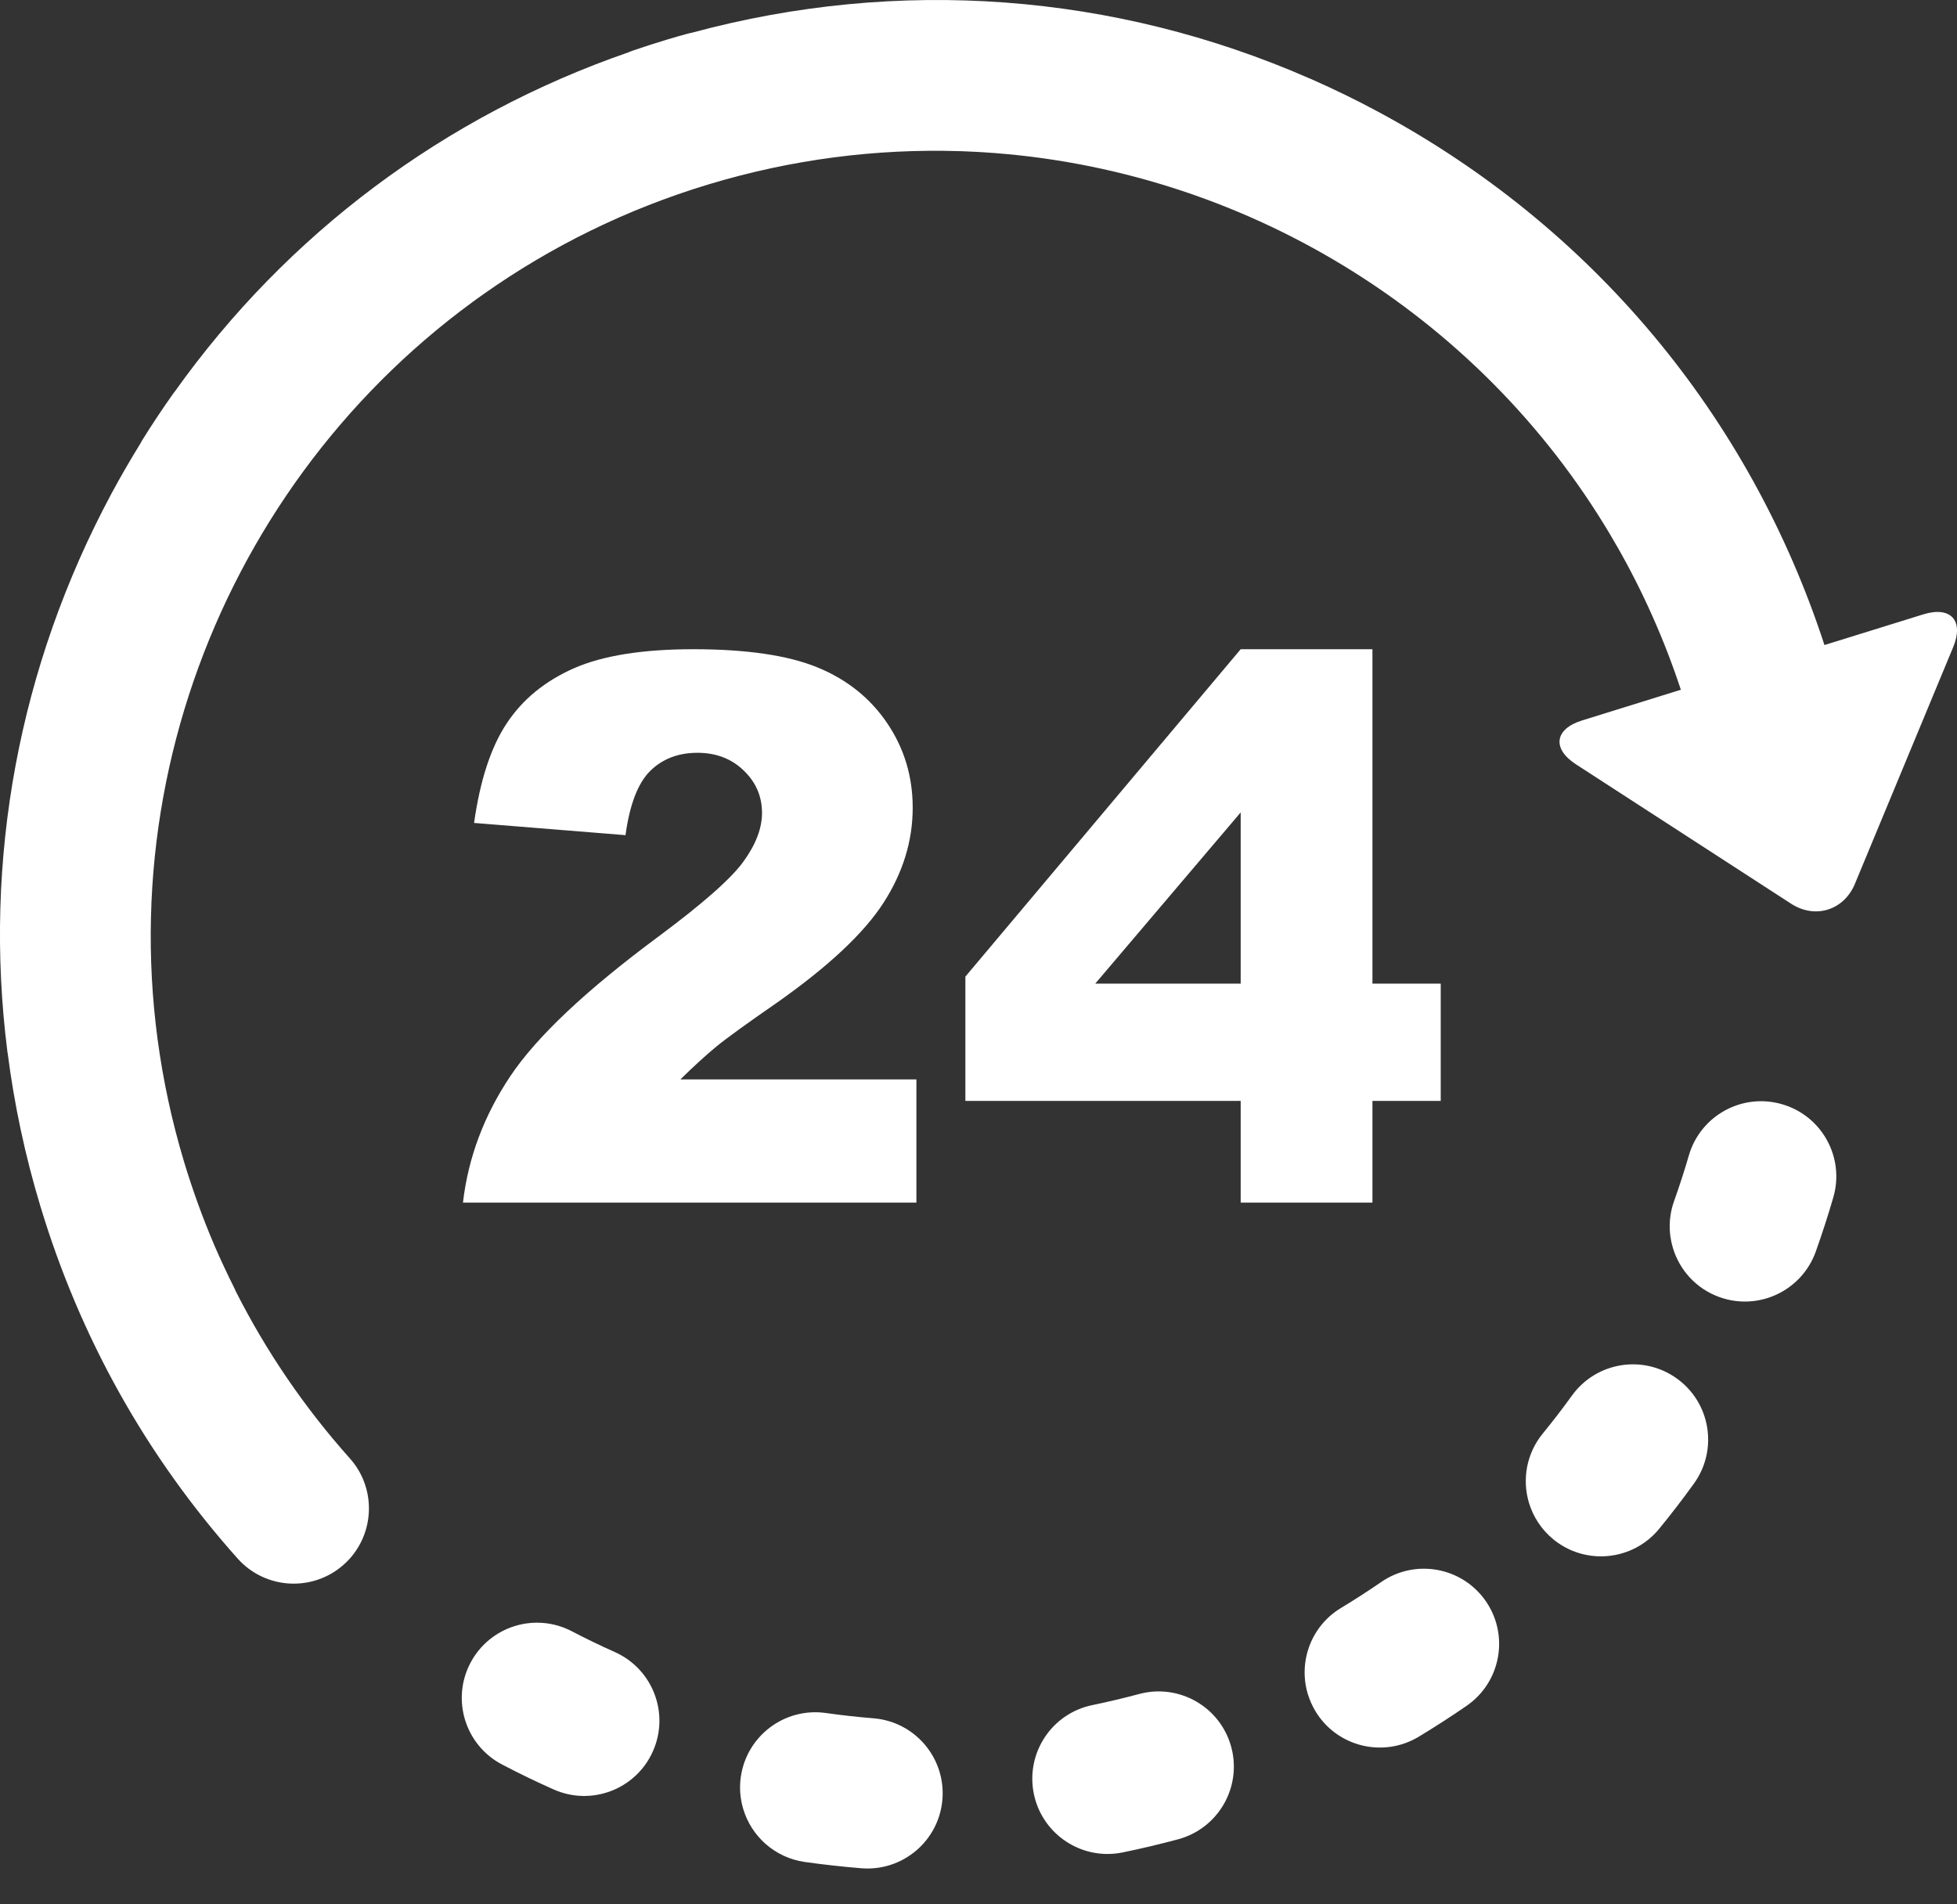
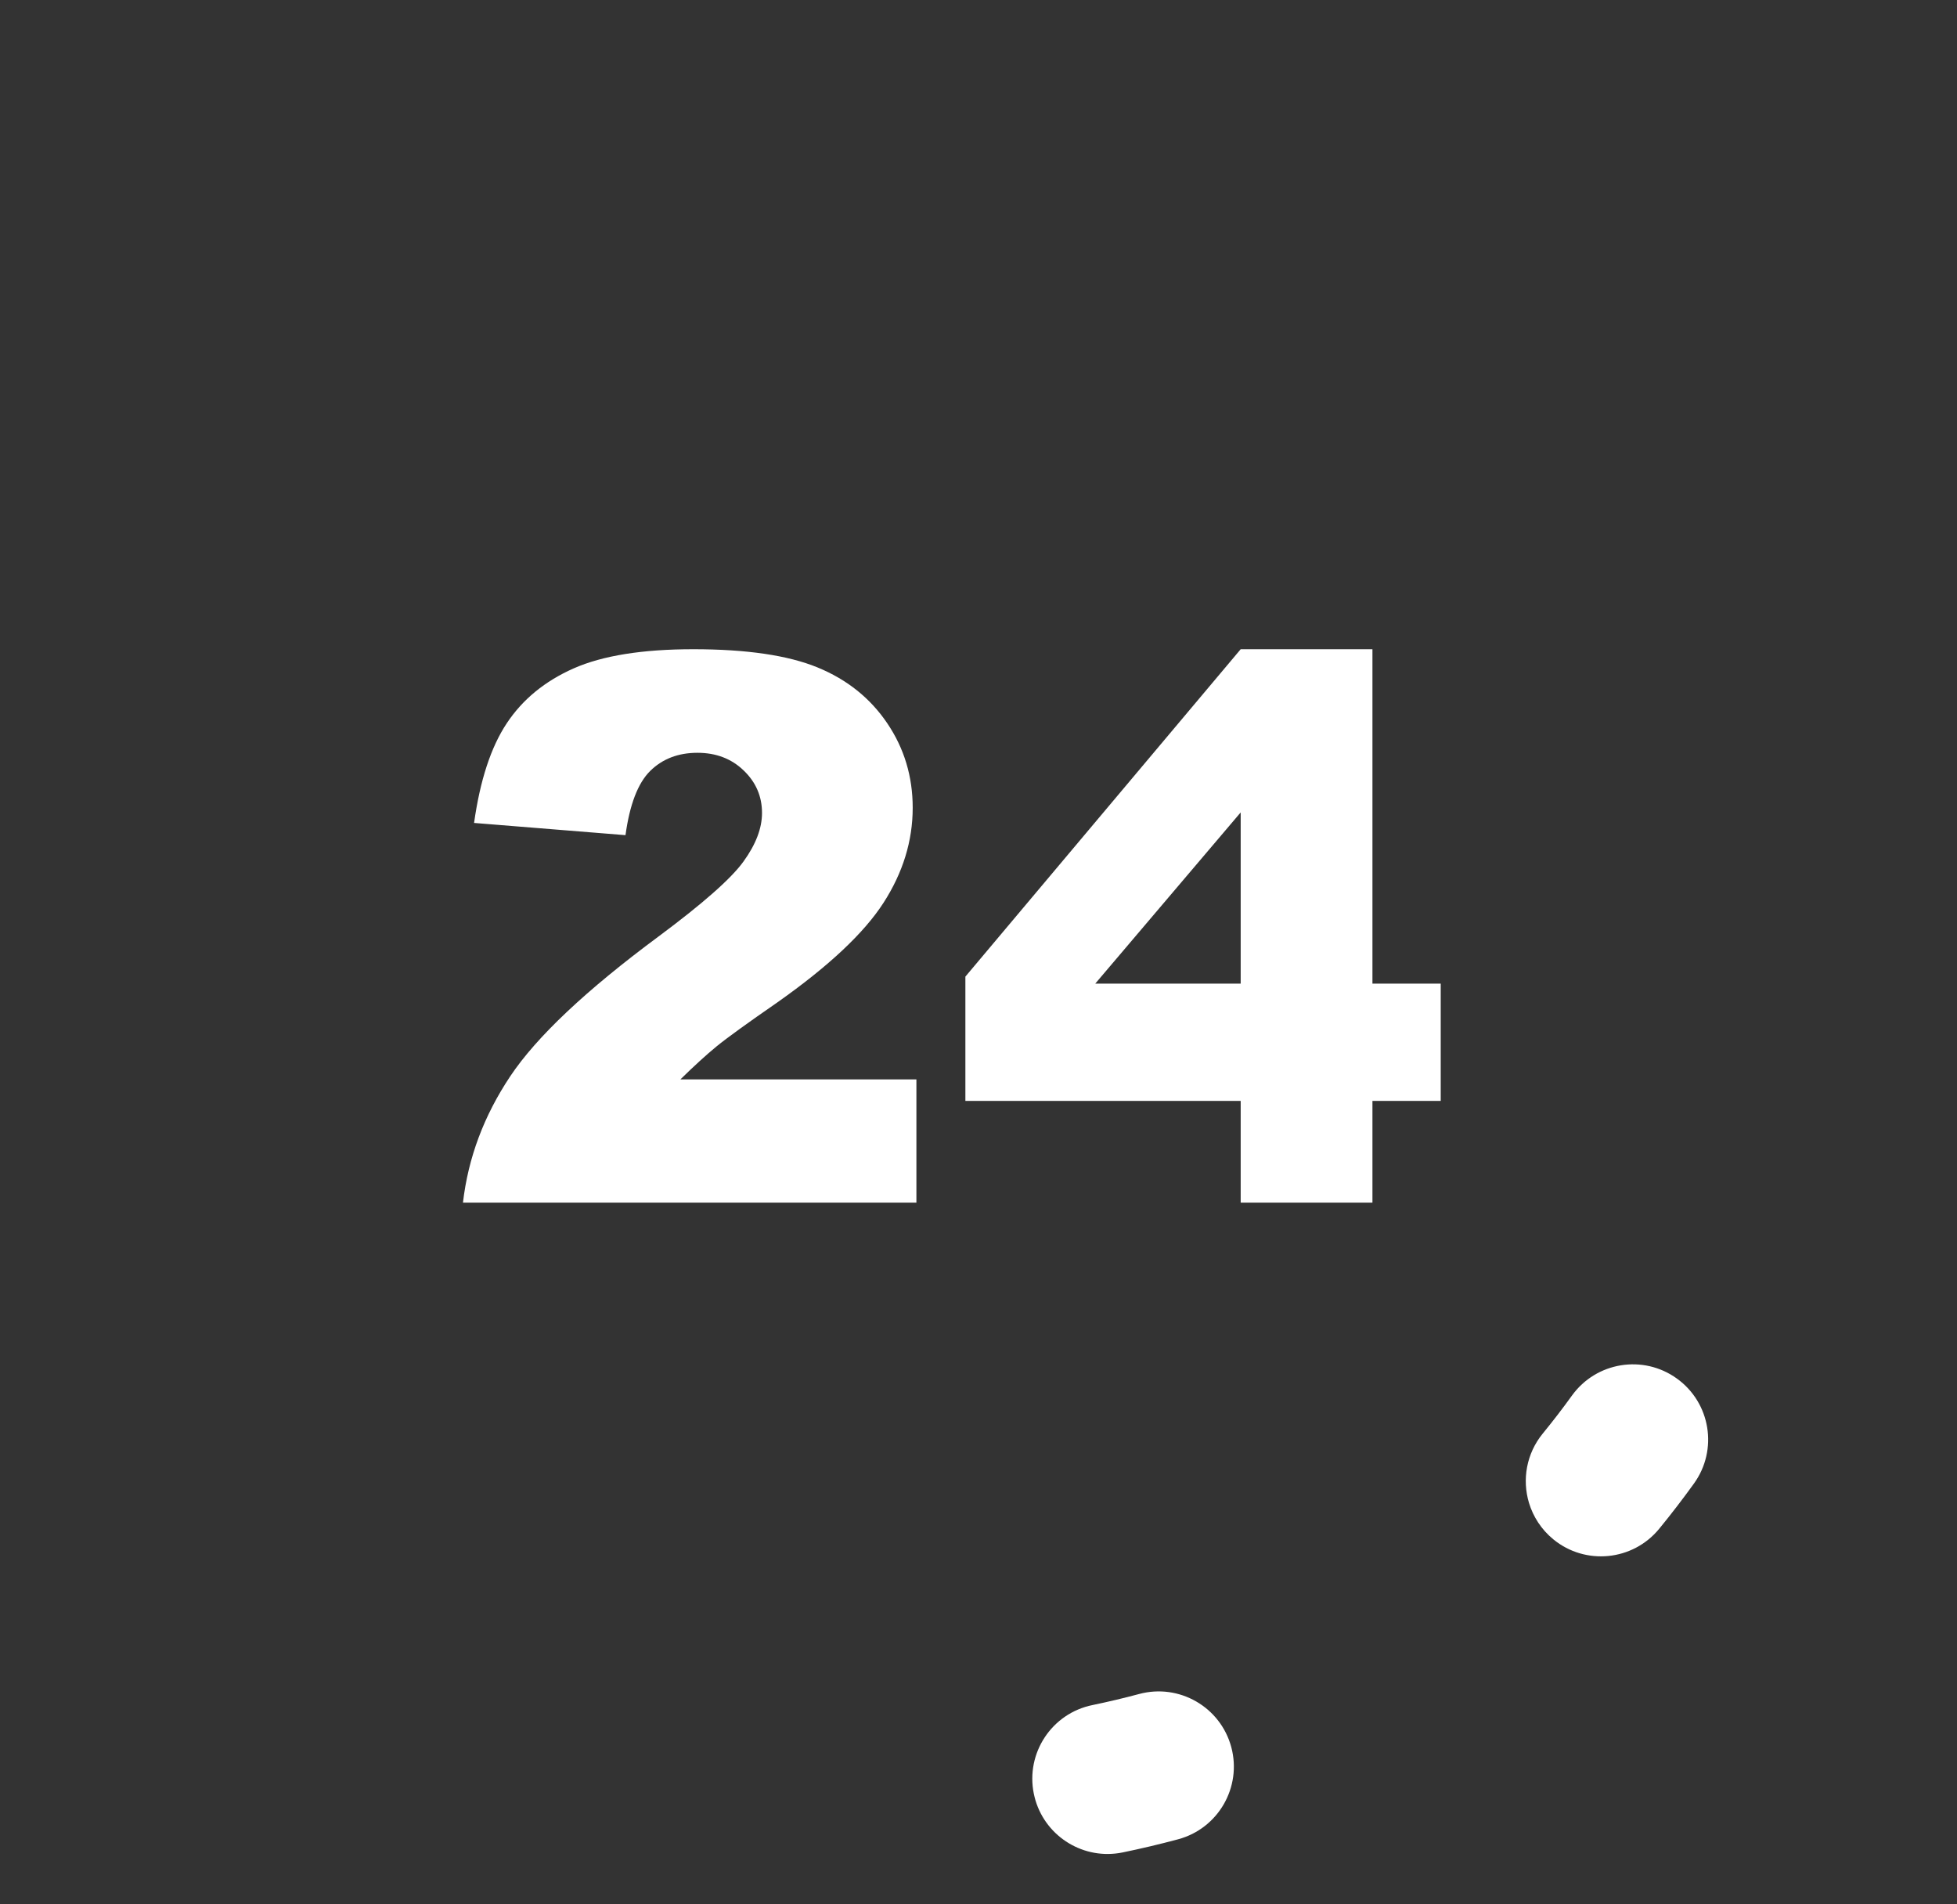
<svg xmlns="http://www.w3.org/2000/svg" width="37" height="36" viewBox="0 0 37 36" fill="none">
  <rect x="0" y="0" width="37" height="36" fill="#333333" stroke="none" />
  <path d="M21.536 32.024C21.245 32.102 20.949 32.172 20.655 32.233C19.886 32.389 19.389 33.14 19.546 33.91C19.555 33.953 19.566 33.995 19.578 34.037C19.788 34.733 20.498 35.167 21.224 35.019C21.575 34.947 21.928 34.863 22.275 34.77C23.033 34.566 23.483 33.785 23.279 33.027C23.074 32.268 22.294 31.82 21.536 32.024Z" fill="white" />
-   <path d="M11.625 31.231C11.35 31.109 11.076 30.976 10.81 30.837C10.114 30.474 9.255 30.744 8.892 31.44C8.713 31.783 8.688 32.165 8.791 32.508C8.898 32.862 9.142 33.174 9.495 33.358C9.812 33.524 10.138 33.682 10.465 33.827C11.182 34.148 12.023 33.826 12.343 33.109C12.664 32.392 12.342 31.552 11.625 31.231Z" fill="white" />
-   <path d="M16.514 32.483C16.215 32.459 15.912 32.425 15.614 32.383C14.836 32.273 14.117 32.814 14.006 33.591C13.976 33.803 13.995 34.009 14.053 34.201C14.207 34.714 14.648 35.118 15.215 35.199C15.569 35.249 15.93 35.289 16.286 35.318C17.069 35.381 17.755 34.797 17.818 34.015C17.881 33.232 17.297 32.546 16.514 32.483Z" fill="white" />
-   <path d="M26.115 29.906C25.868 30.076 25.612 30.241 25.354 30.397C24.786 30.739 24.543 31.416 24.726 32.024C24.76 32.135 24.808 32.244 24.87 32.349C25.276 33.021 26.149 33.237 26.822 32.832C27.129 32.647 27.433 32.45 27.727 32.248C28.374 31.803 28.538 30.918 28.093 30.271C27.647 29.624 26.762 29.461 26.115 29.906Z" fill="white" />
  <path d="M31.705 26.061C31.068 25.601 30.18 25.745 29.72 26.382C29.545 26.625 29.359 26.867 29.169 27.099C28.857 27.48 28.776 27.973 28.908 28.412C28.987 28.672 29.141 28.914 29.368 29.1C29.975 29.597 30.871 29.508 31.369 28.901C31.596 28.624 31.817 28.336 32.026 28.046C32.486 27.409 32.342 26.52 31.705 26.061Z" fill="white" />
-   <path d="M33.694 20.875C32.941 20.655 32.151 21.087 31.931 21.841C31.847 22.13 31.753 22.42 31.652 22.703C31.545 23 31.544 23.311 31.629 23.592C31.754 24.009 32.069 24.363 32.51 24.521C33.249 24.786 34.063 24.402 34.329 23.663C34.449 23.326 34.561 22.981 34.661 22.637C34.881 21.884 34.448 21.094 33.694 20.875Z" fill="white" />
-   <path d="M36.363 11.614L34.494 12.194C33.076 7.849 30.09 4.278 26.049 2.109C25.642 1.89 25.23 1.69 24.812 1.505C24.809 1.504 24.806 1.502 24.804 1.501C24.786 1.493 24.768 1.486 24.751 1.479C21.066 -0.133 16.989 -0.439 13.08 0.619C13.05 0.625 13.019 0.631 12.989 0.64C12.858 0.675 12.726 0.714 12.596 0.753C12.383 0.817 12.168 0.887 11.958 0.959C11.933 0.967 11.909 0.978 11.885 0.988C8.396 2.196 5.425 4.425 3.305 7.402C3.298 7.412 3.289 7.421 3.282 7.431C3.075 7.722 2.874 8.024 2.685 8.328C2.673 8.348 2.663 8.368 2.652 8.388C2.463 8.695 2.281 9.008 2.109 9.328C0.352 12.602 -0.318 16.26 0.139 19.874C0.14 19.882 0.141 19.89 0.142 19.898C0.143 19.904 0.144 19.91 0.146 19.916C0.27 20.881 0.474 21.843 0.761 22.794C1.513 25.289 2.769 27.533 4.493 29.463C5.016 30.049 5.915 30.099 6.501 29.576C7.086 29.053 7.137 28.154 6.614 27.569C5.753 26.605 5.033 25.547 4.456 24.408C4.45 24.394 4.445 24.379 4.438 24.366C4.303 24.097 4.174 23.821 4.054 23.545C4.054 23.543 4.053 23.542 4.052 23.54C3.835 23.032 3.646 22.51 3.483 21.973C1.62 15.794 3.996 9.329 8.928 5.714C9.001 5.661 9.074 5.607 9.148 5.556C10.414 4.663 11.842 3.954 13.405 3.483C14.978 3.009 16.568 2.81 18.126 2.857C18.151 2.858 18.176 2.858 18.201 2.859C18.296 2.862 18.39 2.867 18.485 2.872C18.523 2.874 18.561 2.876 18.599 2.879C23.457 3.183 27.936 5.881 30.451 10.119C30.452 10.121 30.453 10.124 30.455 10.127C30.492 10.189 30.529 10.252 30.565 10.316C30.569 10.323 30.574 10.329 30.578 10.337C31.059 11.18 31.464 12.083 31.779 13.039L29.91 13.62C29.392 13.781 29.34 14.154 29.796 14.449L33.862 17.083C34.318 17.379 34.862 17.209 35.07 16.708L36.928 12.233C37.135 11.732 36.882 11.453 36.363 11.614Z" fill="white" />
  <path d="M12.45 17.704C11.08 18.719 10.145 19.6 9.647 20.346C9.149 21.092 8.851 21.888 8.753 22.735H17.326V20.405H12.864C13.126 20.148 13.354 19.94 13.548 19.781C13.742 19.622 14.127 19.344 14.702 18.946C15.67 18.263 16.338 17.636 16.705 17.065C17.072 16.495 17.256 15.896 17.256 15.27C17.256 14.68 17.096 14.148 16.775 13.673C16.455 13.199 16.015 12.846 15.456 12.617C14.897 12.388 14.115 12.273 13.109 12.273C12.146 12.273 11.392 12.394 10.847 12.635C10.302 12.876 9.88 13.222 9.581 13.673C9.281 14.125 9.076 14.753 8.963 15.557L11.826 15.788C11.905 15.209 12.061 14.804 12.292 14.575C12.524 14.346 12.822 14.231 13.187 14.231C13.537 14.231 13.829 14.342 14.06 14.565C14.291 14.786 14.407 15.054 14.407 15.368C14.407 15.658 14.29 15.964 14.056 16.287C13.823 16.61 13.287 17.082 12.45 17.704Z" fill="white" />
  <path d="M25.948 22.735V20.812H27.239V18.595H25.948V12.273H23.457L18.252 18.462V20.812H23.457V22.735H25.948ZM20.707 18.595L23.457 15.358V18.595H20.707Z" fill="white" />
</svg>